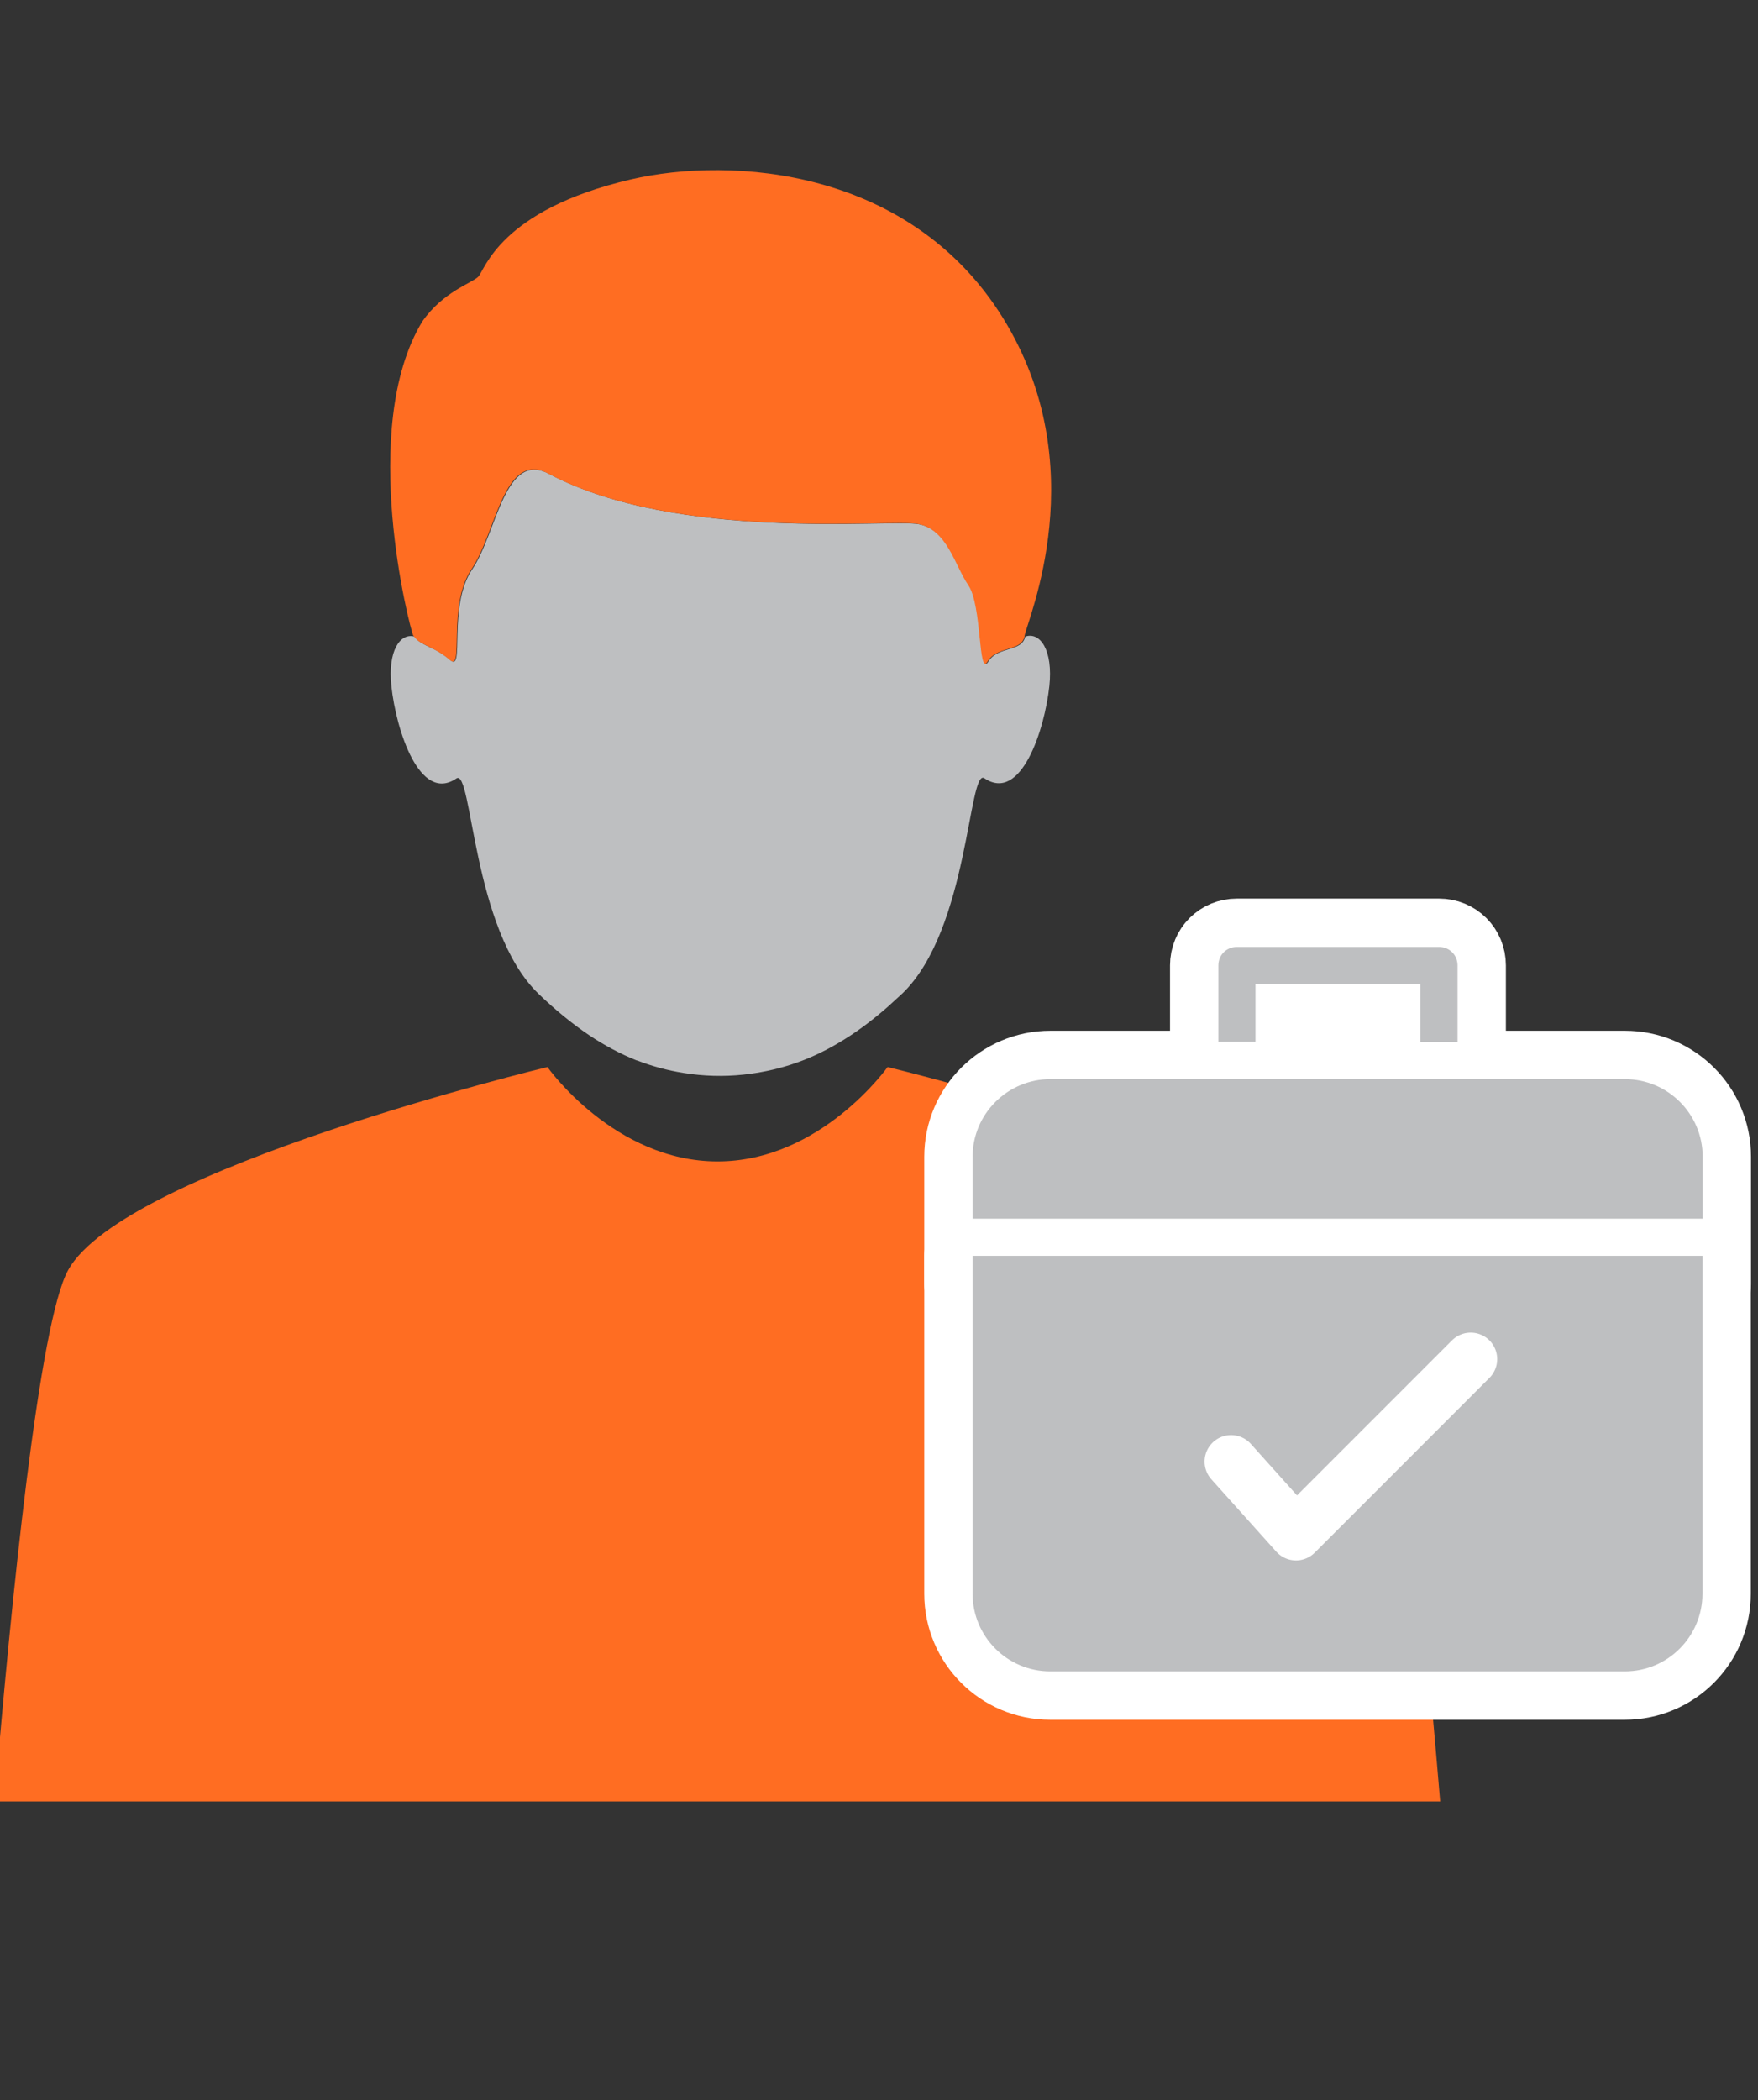
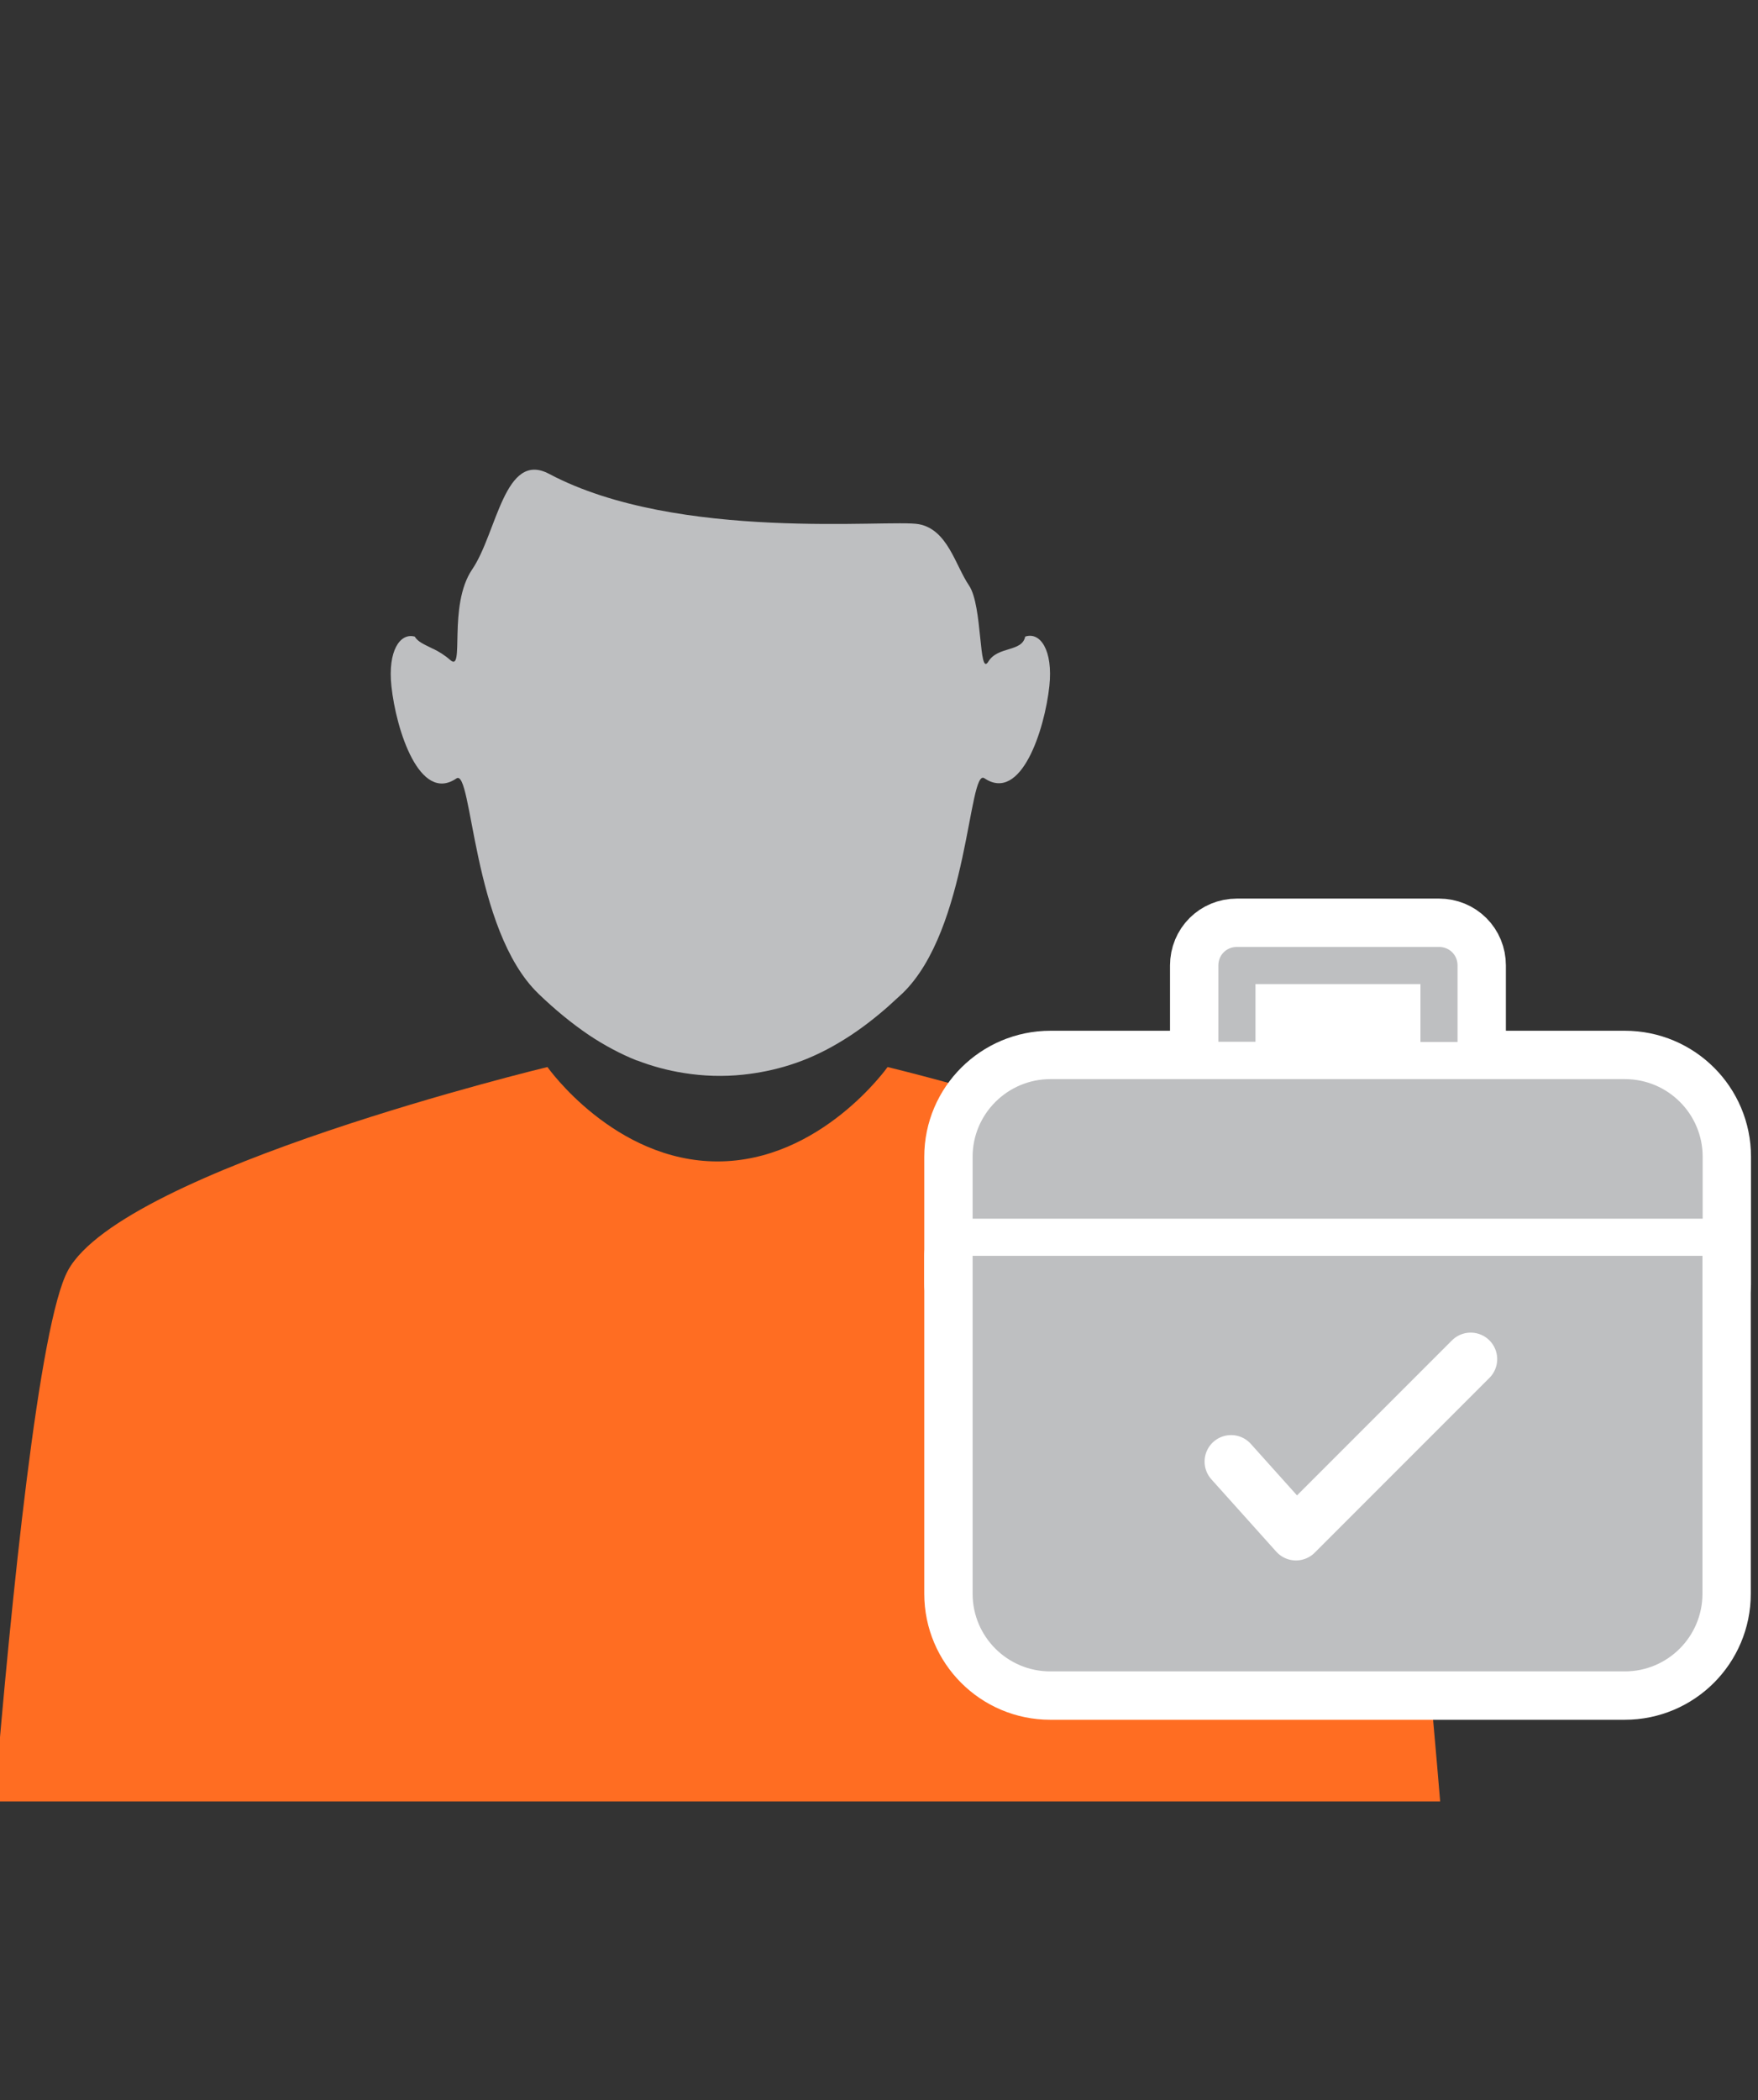
<svg xmlns="http://www.w3.org/2000/svg" id="Design" viewBox="0 0 82.91 99">
  <rect x="0" y="0" width="82.91" height="99" fill="#333333" stroke="none" />
  <defs>
    <style>.cls-1,.cls-2,.cls-3{stroke-width:0px;}.cls-1,.cls-4{fill:none;}.cls-2{fill:#ff6d22;}.cls-3{fill:#bebfc1;}.cls-5{fill:#fff;stroke-width:4.56px;}.cls-5,.cls-4{stroke:#fff;stroke-linecap:round;stroke-linejoin:round;}.cls-4{stroke-width:2.5px;}</style>
  </defs>
-   <path class="cls-1" d="M20.43,30.59s-.07-.04-.11-.05c.04.02.07.04.11.05Z" />
  <path class="cls-3" d="M30.02,49.98c.72.28,1.46.48,2.22.6.92.15,1.88.18,2.81.08.75-.08,1.49-.23,2.21-.46.79-.25,1.55-.6,2.26-1.02.84-.49,1.62-1.08,2.35-1.72.23-.21.46-.42.69-.63,0,0,0,0,0,0,3.14-3.03,3.11-10.68,3.87-10.14,1.73,1.16,2.84-2.3,3.06-4.35.18-1.7-.44-2.57-1.14-2.33-.15.74-1.29.44-1.74,1.18-.46.75-.26-2.63-.91-3.59-.65-.96-1.01-2.64-2.37-2.89-1.37-.25-11.36.85-17.43-2.37-2.11-1.12-2.46,2.78-3.63,4.5-1.17,1.72-.33,4.91-1.04,4.27-.26-.23-.53-.39-.77-.51-.03-.01-.07-.03-.11-.05-.36-.18-.65-.3-.79-.54-.69-.19-1.28.67-1.1,2.34.22,2.06,1.33,5.52,3.06,4.35.76-.54.73,7.11,3.87,10.14,0,0,.02.02.03.03.73.7,1.51,1.35,2.35,1.92.72.48,1.48.89,2.28,1.21Z" />
-   <path class="cls-2" d="M20.32,30.54s.07.03.11.05c.24.12.51.28.77.51.72.64-.13-2.55,1.04-4.27,1.17-1.72,1.52-5.63,3.63-4.5,6.07,3.23,16.07,2.12,17.43,2.37,1.37.26,1.72,1.94,2.37,2.89.65.96.46,4.33.91,3.59.45-.74,1.59-.45,1.74-1.18,0,0,0-.01,0-.02.13-.77,3.33-8-1.03-15.01-4.36-7.01-12.75-7.63-17.55-6.51-6.19,1.45-6.87,4.28-7.19,4.59s-1.65.7-2.63,2.1c-3.06,5.04-.57,14.55-.43,14.81,0,0,.01.01.02.02.14.24.44.37.79.54Z" />
  <path class="cls-2" d="M64.47,59.88c-2.62-4.77-22.61-9.58-22.61-9.58,0,0-3.15,4.45-8.02,4.45-4.87,0-8.02-4.44-8.02-4.45,0,0-19.99,4.81-22.61,9.58-1.37,2.49-2.68,15.53-3.47,25.04h68.18c-.79-9.5-2.1-22.54-3.47-25.04Z" />
  <path class="cls-5" d="M59.21,46.39h7.78v2.73h1.75v-3.61c0-.49-.38-.87-.87-.87h-9.54c-.49,0-.87.38-.87.87v3.6h1.75v-2.73Z" />
  <path class="cls-5" d="M76.63,50.87h-27.09c-2.02,0-3.67,1.64-3.67,3.66v6.01h34.43v-6.01c0-2.02-1.64-3.66-3.67-3.66Z" />
  <path class="cls-5" d="M45.87,59.2v15.93c0,2.02,1.64,3.66,3.66,3.66h27.1c2.02,0,3.66-1.64,3.66-3.66v-15.93h-34.42Z" />
  <path class="cls-3" d="M59.21,46.39h7.78v2.73h1.75v-3.61c0-.49-.38-.87-.87-.87h-9.54c-.49,0-.87.38-.87.87v3.6h1.75v-2.73Z" />
  <path class="cls-3" d="M76.63,50.87h-27.09c-2.02,0-3.67,1.64-3.67,3.66v2.92h34.43v-2.92c0-2.02-1.64-3.66-3.67-3.66Z" />
  <path class="cls-3" d="M45.87,59.2v15.93c0,2.02,1.64,3.66,3.66,3.66h27.1c2.02,0,3.66-1.64,3.66-3.66v-15.93h-34.42Z" />
  <polyline class="cls-4" points="58.06 68.9 61.12 72.31 69.36 64.07" />
</svg>